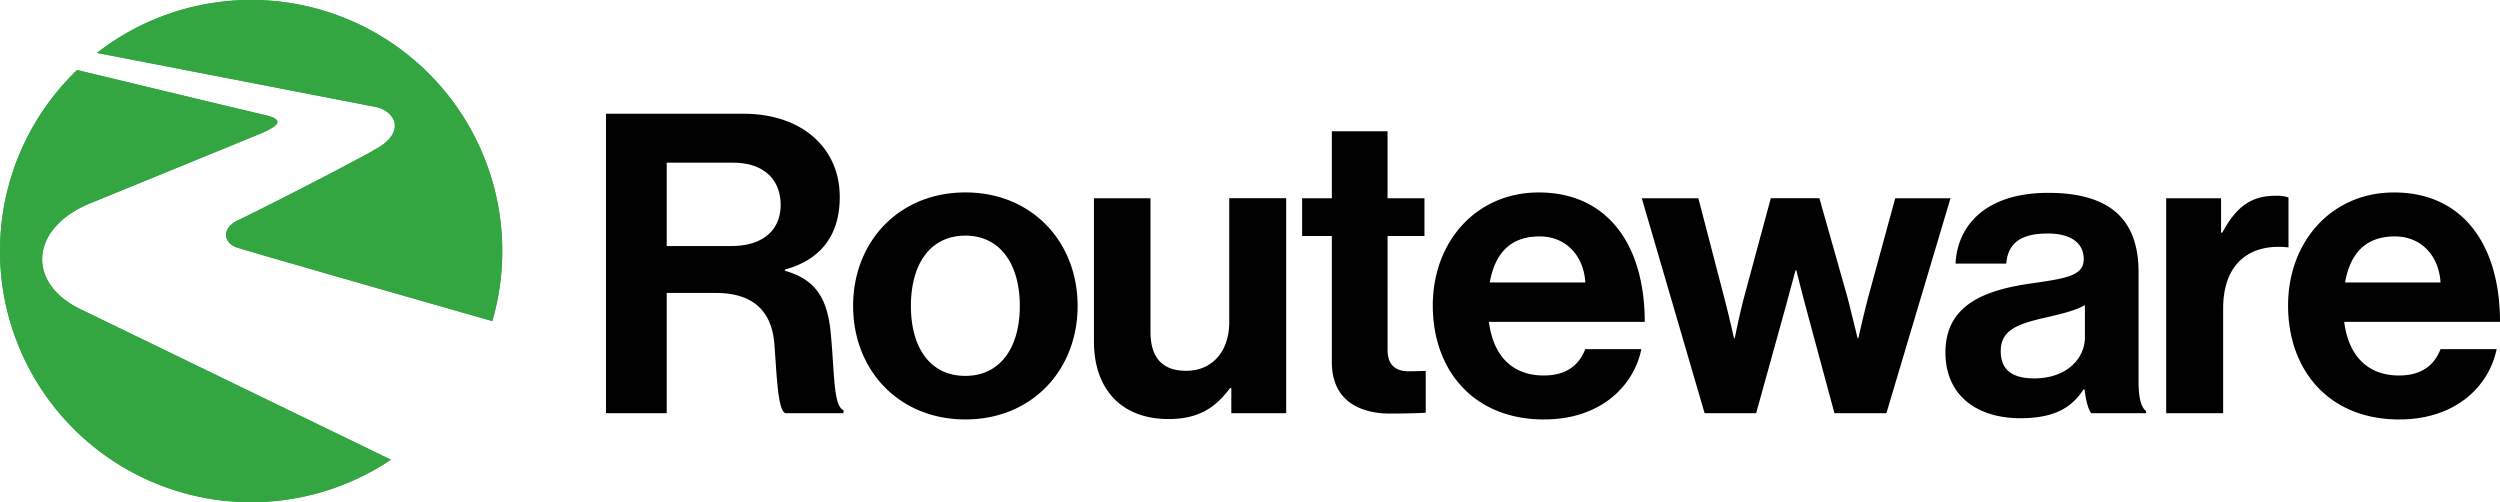
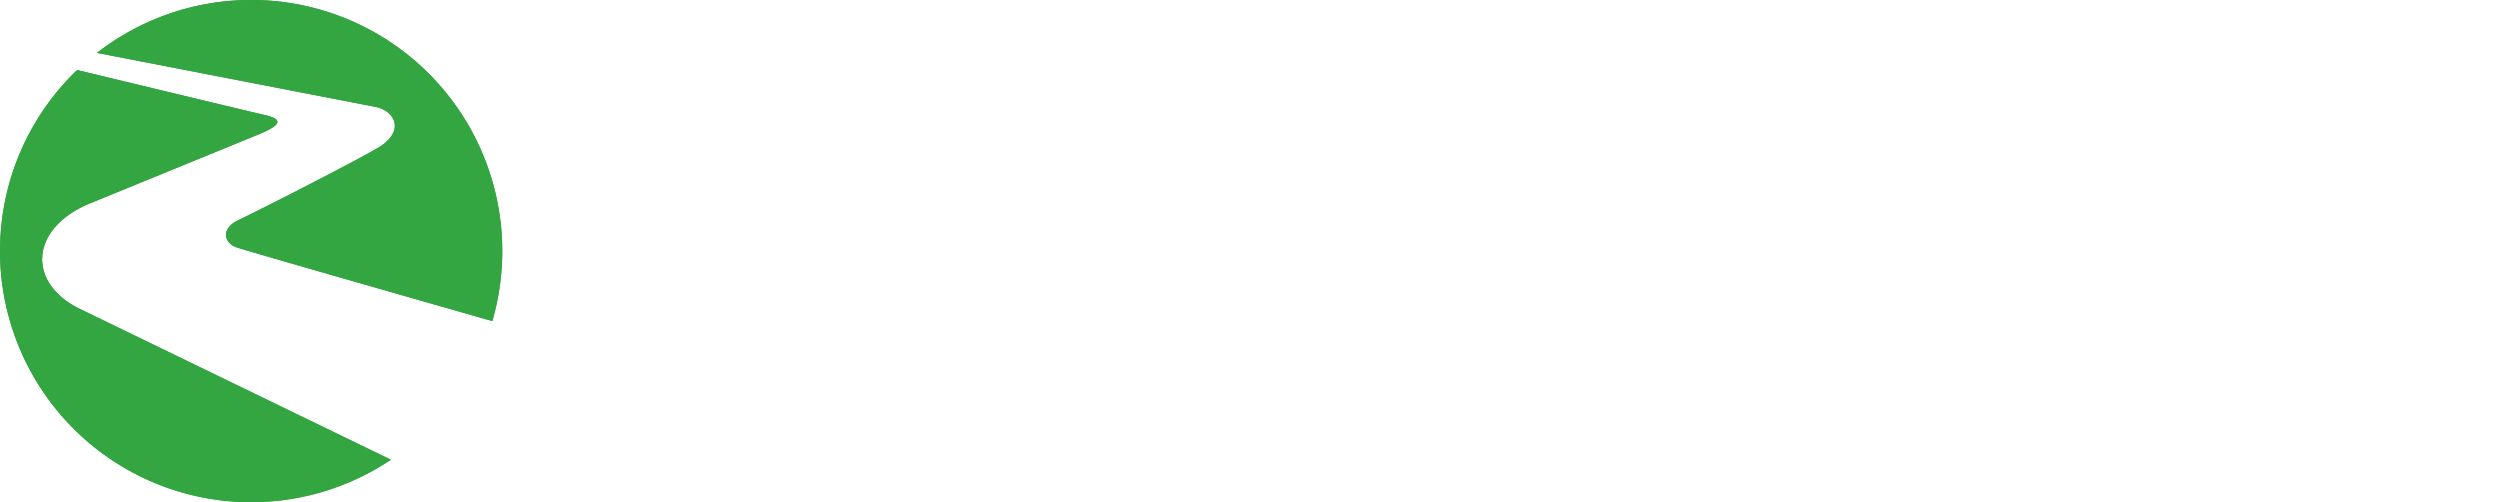
<svg xmlns="http://www.w3.org/2000/svg" id="Layer_1" data-name="Layer 1" viewBox="0 0 1244.53 250">
  <defs>
    <style>.cls-1{fill:#33a642;}.cls-2{fill:none;}</style>
  </defs>
  <path class="cls-1" d="M58.53,158.81a125,125,0,0,0,194.6,103.84L99.14,188c-27.52-12.88-26-40.4,4-52.87,0,0,78.61-32.11,85.71-35.08,9.84-4.29,9.84-6.71,2.89-8.66-5.06-1.09-74-17.72-94.8-22.73a124.64,124.64,0,0,0-38.39,90.12M303.6,193.68A125,125,0,0,0,106.8,60.14L244.73,86.88c10.43,1.64,16.89,12.94-.2,21.72-3.89,2.52-44,23.45-67.72,35-8,3.79-7.26,11.26-.12,13.49,11.34,3.52,86.94,25.14,126.91,36.55" transform="translate(-58.53 -33.81)" />
  <rect class="cls-2" x="60.67" y="19.67" width="1170.22" height="198.66" />
-   <path d="M1250.73,151.5c12.93,0,21.89,9.38,22.73,22.93h-47.54c2.5-14,9.8-22.93,24.81-22.93m2.29,91.11c27.53,0,44.41-16.05,48.38-35h-27.94c-3.13,8.13-9.59,13.13-20.65,13.13-16,0-25.22-10.22-27.31-26.69h77.56c0-38.16-18.34-64.43-52.75-64.43-31.27,0-52.75,24.61-52.75,56.3,0,31.9,20,56.71,55.46,56.71M1164.2,132.52h-27.32v107h28.36V187.36c0-22.52,13.35-32.32,31.9-30.44h.63V132.1a18.68,18.68,0,0,0-6.67-.83c-12.51,0-19.81,6.26-26.28,18.35h-.62Zm-93,89.66c-10,0-16.68-3.54-16.68-13.55s7.29-13.35,22.1-16.68c7.09-1.67,14.8-3.34,19.81-6.26v16.06c0,10.42-9,20.43-25.23,20.43m28.35,17.31h27.32v-1.05c-2.5-1.87-3.75-6.67-3.75-14.8V169.22c0-25-12.93-39.41-45-39.41-31.28,0-45.25,16.47-46.08,35.24h25.23c.83-10.22,7.29-15,20.64-15,11.88,0,17.93,5,17.93,12.72,0,8.13-8.13,9.59-25.85,12.09-23.77,3.34-43,10.84-43,34.4,0,21.27,15.43,32.74,37.33,32.74,18.34,0,26.06-6.26,31.48-14.39h.42c.62,4.8,1.67,9.8,3.33,11.89m-192.45,0h25.65l14.59-52.55c2.3-8.55,5-18.55,5-18.55h.42s2.5,10,4.79,18.55l14.18,52.55H997.6l31.91-107H1002l-13.55,49.63c-2.29,8.75-4.8,20-4.8,20h-.41s-2.71-11.26-5-20.22l-14-49.42H940.06l-13.35,49.42c-2.29,8.76-4.59,20.22-4.59,20.22h-.41s-2.5-11.26-4.8-20L904,132.52H875.84ZM825,151.5c12.93,0,21.89,9.38,22.73,22.93H800.15c2.5-14,9.8-22.93,24.81-22.93m2.29,91.11c27.53,0,44.42-16.05,48.38-35H847.69c-3.13,8.13-9.59,13.13-20.64,13.13-16.06,0-25.23-10.22-27.32-26.69H877.3c0-38.16-18.35-64.43-52.76-64.43-31.27,0-52.75,24.61-52.75,56.3,0,31.9,20,56.71,55.46,56.71M706.74,151.29h14.8v62.76c0,20.22,15.22,25.64,29,25.64,11.26,0,17.73-.41,17.73-.41V218.43s-4.8.21-8.34.21c-6.26,0-10.64-2.71-10.64-10.64V151.29h18.35V132.52H749.27V99.16H721.54v33.36h-14.8Zm-7.93,88.2v-107H670.46v61.72c0,14.18-8.13,24.19-21.48,24.19-12.09,0-17.72-6.88-17.72-19.39V132.52H603.11v71.31c0,23.35,13.34,38.58,37.11,38.58,15,0,23.36-5.63,30.65-15.43h.63v12.51ZM539.1,220.93c-17.52,0-27.11-14-27.11-34.82s9.59-35,27.11-35c17.3,0,27.11,14.18,27.11,35s-9.81,34.82-27.11,34.82m0,21.68c33.15,0,55.88-24.6,55.88-56.5S572.25,129.6,539.1,129.6s-55.88,24.61-55.88,56.51,22.73,56.5,55.88,56.5M390.43,114.8h32.95c16.05,0,23.77,9,23.77,21.06,0,11.88-8.13,20.43-24.61,20.43H390.43ZM360.2,239.49h30.23V179.64h24.4c18.76,0,27.94,9.18,29.19,25.44,1.25,16.06,1.67,32.74,5.42,34.41h29V238c-5.21-2.3-4.37-18.35-6.46-39.41-1.88-18.14-9-26.06-22.73-30V168c19.19-5.21,27.32-18.56,27.32-36.07,0-24.82-19.18-41.5-48-41.5H360.2Z" transform="translate(-58.53 -33.81)" />
  <path class="cls-1" d="M58.53,158.81a125,125,0,0,0,194.6,103.84L99.14,188c-27.52-12.88-26-40.4,4-52.87,0,0,78.61-32.11,85.71-35.08,9.84-4.29,9.84-6.71,2.89-8.66-5.06-1.09-74-17.72-94.8-22.73a124.64,124.64,0,0,0-38.39,90.12M303.6,193.68A125,125,0,0,0,106.8,60.14L244.73,86.88c10.43,1.64,16.89,12.94-.2,21.72-3.89,2.52-44,23.45-67.72,35-8,3.79-7.26,11.26-.12,13.49,11.34,3.52,86.94,25.14,126.91,36.55" transform="translate(-58.53 -33.81)" />
  <rect class="cls-2" x="60.67" y="19.67" width="1170.22" height="198.66" />
</svg>